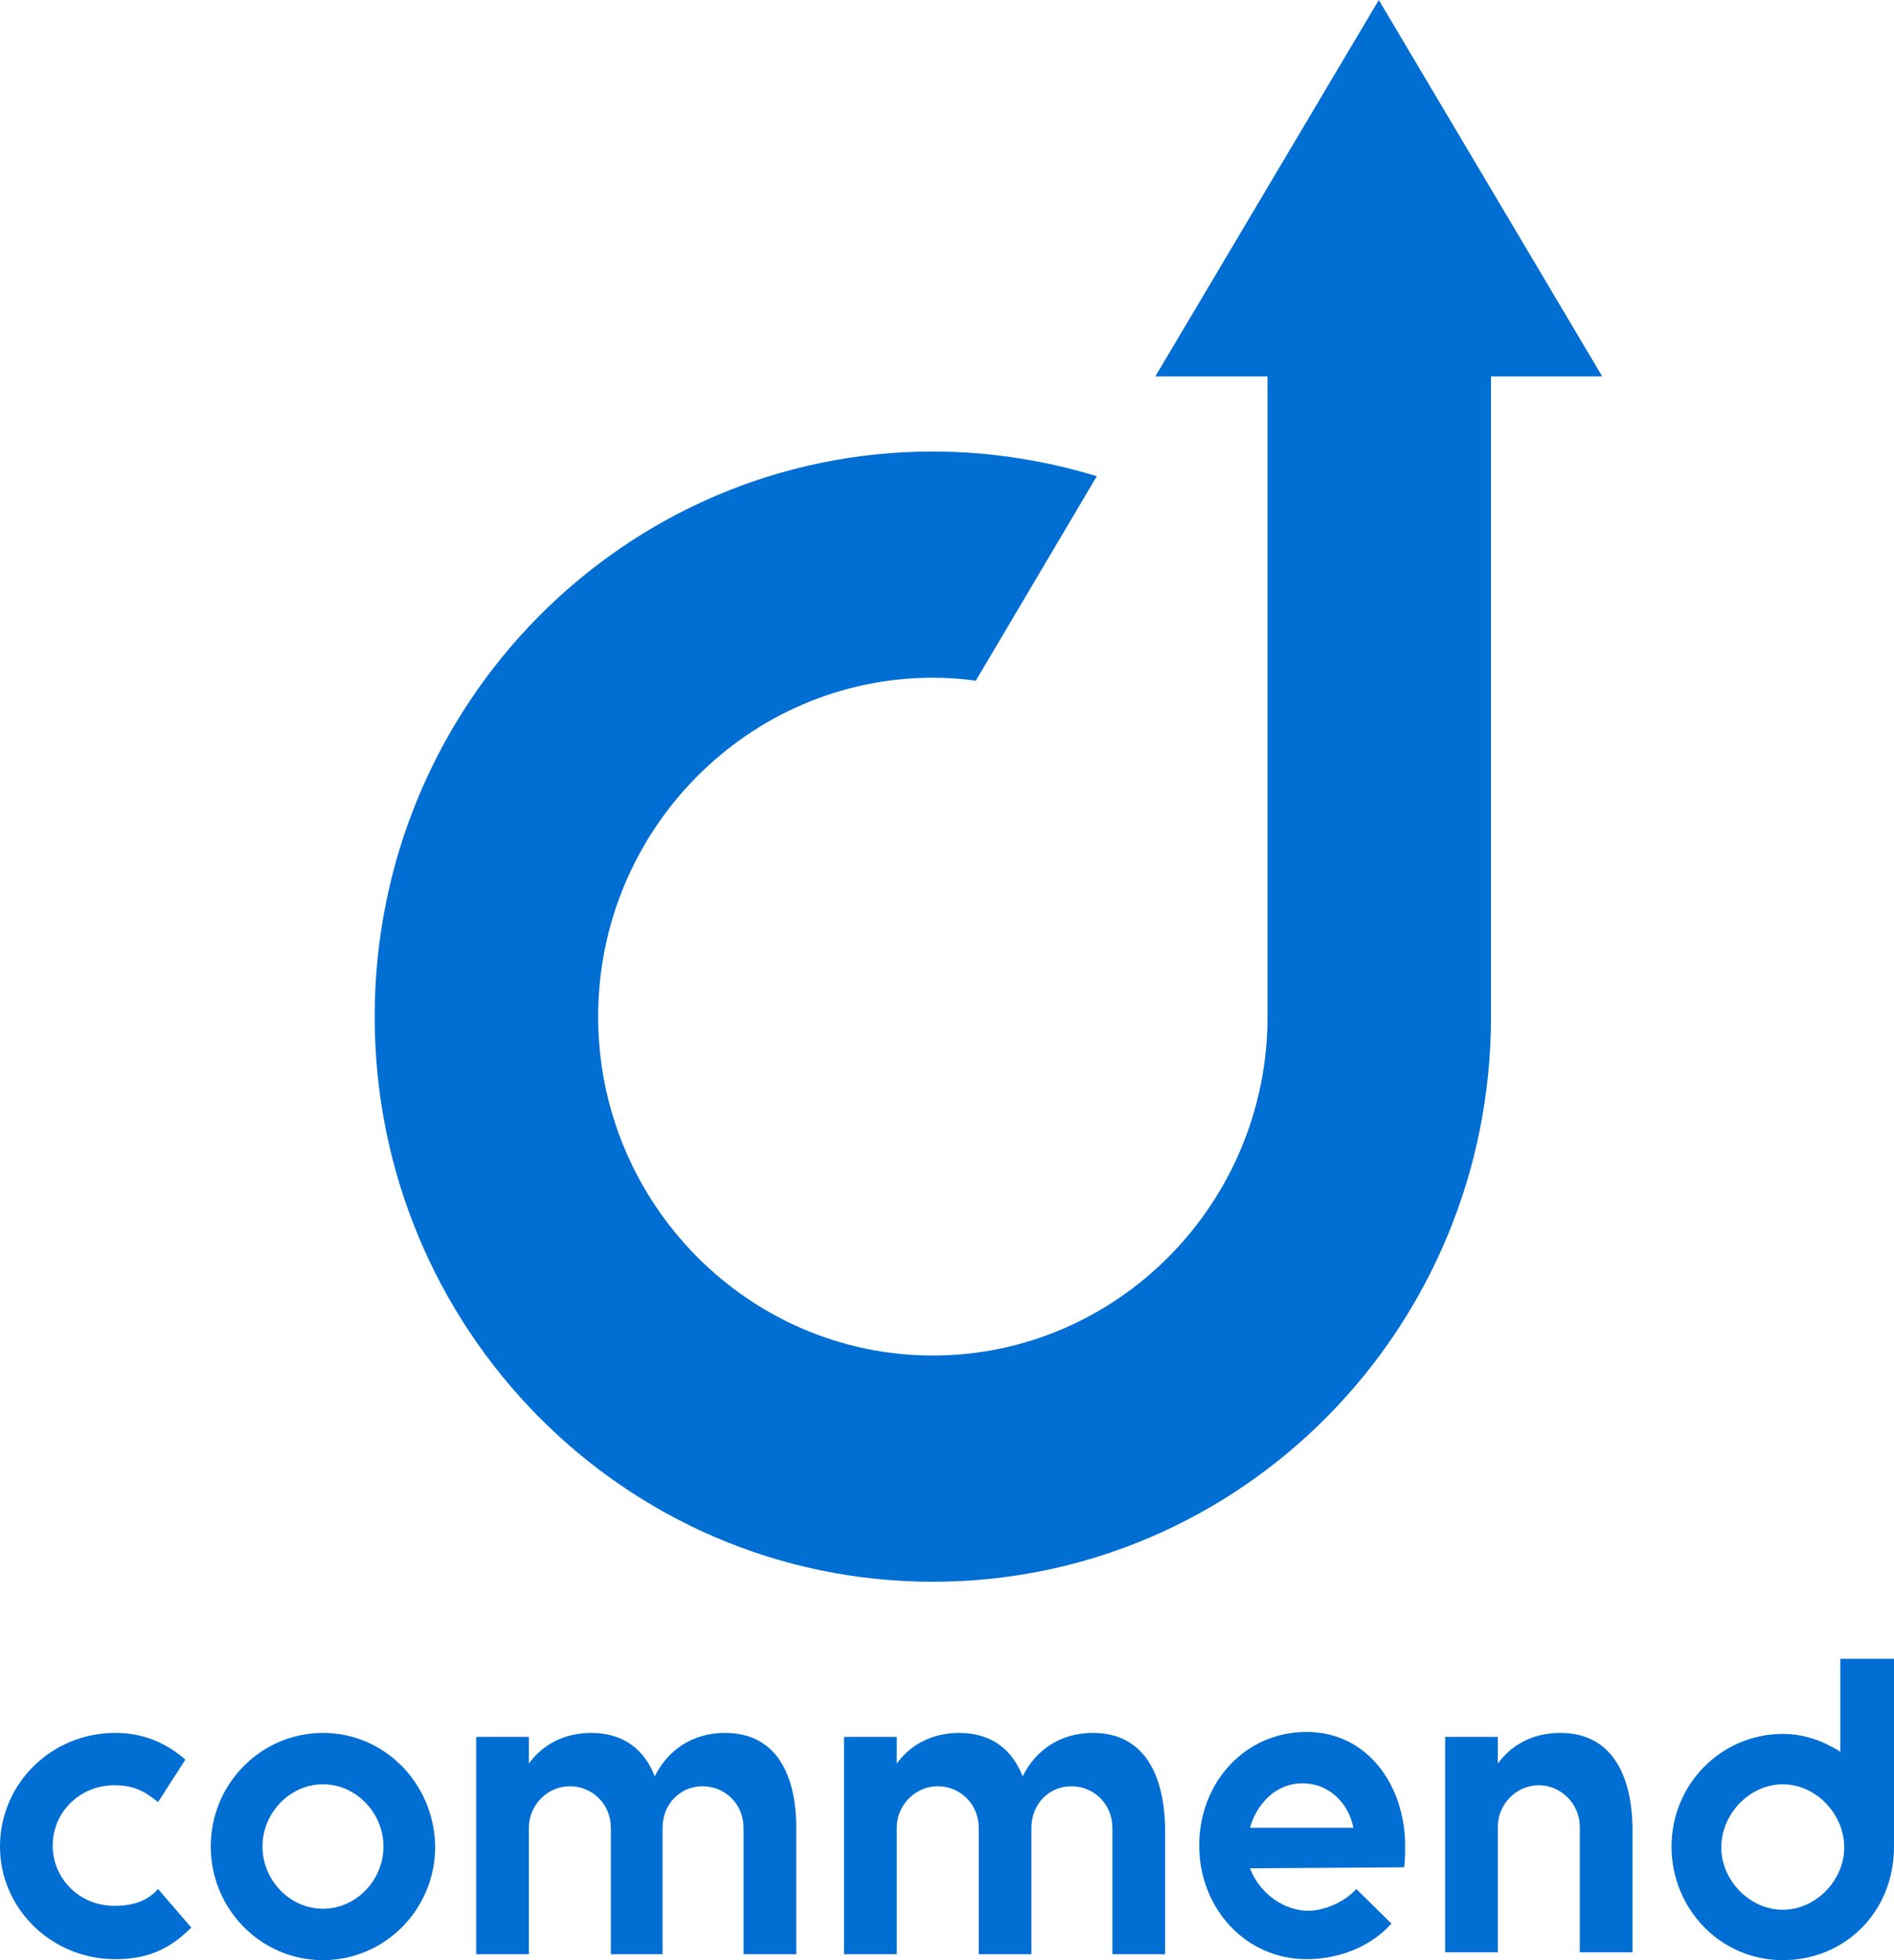
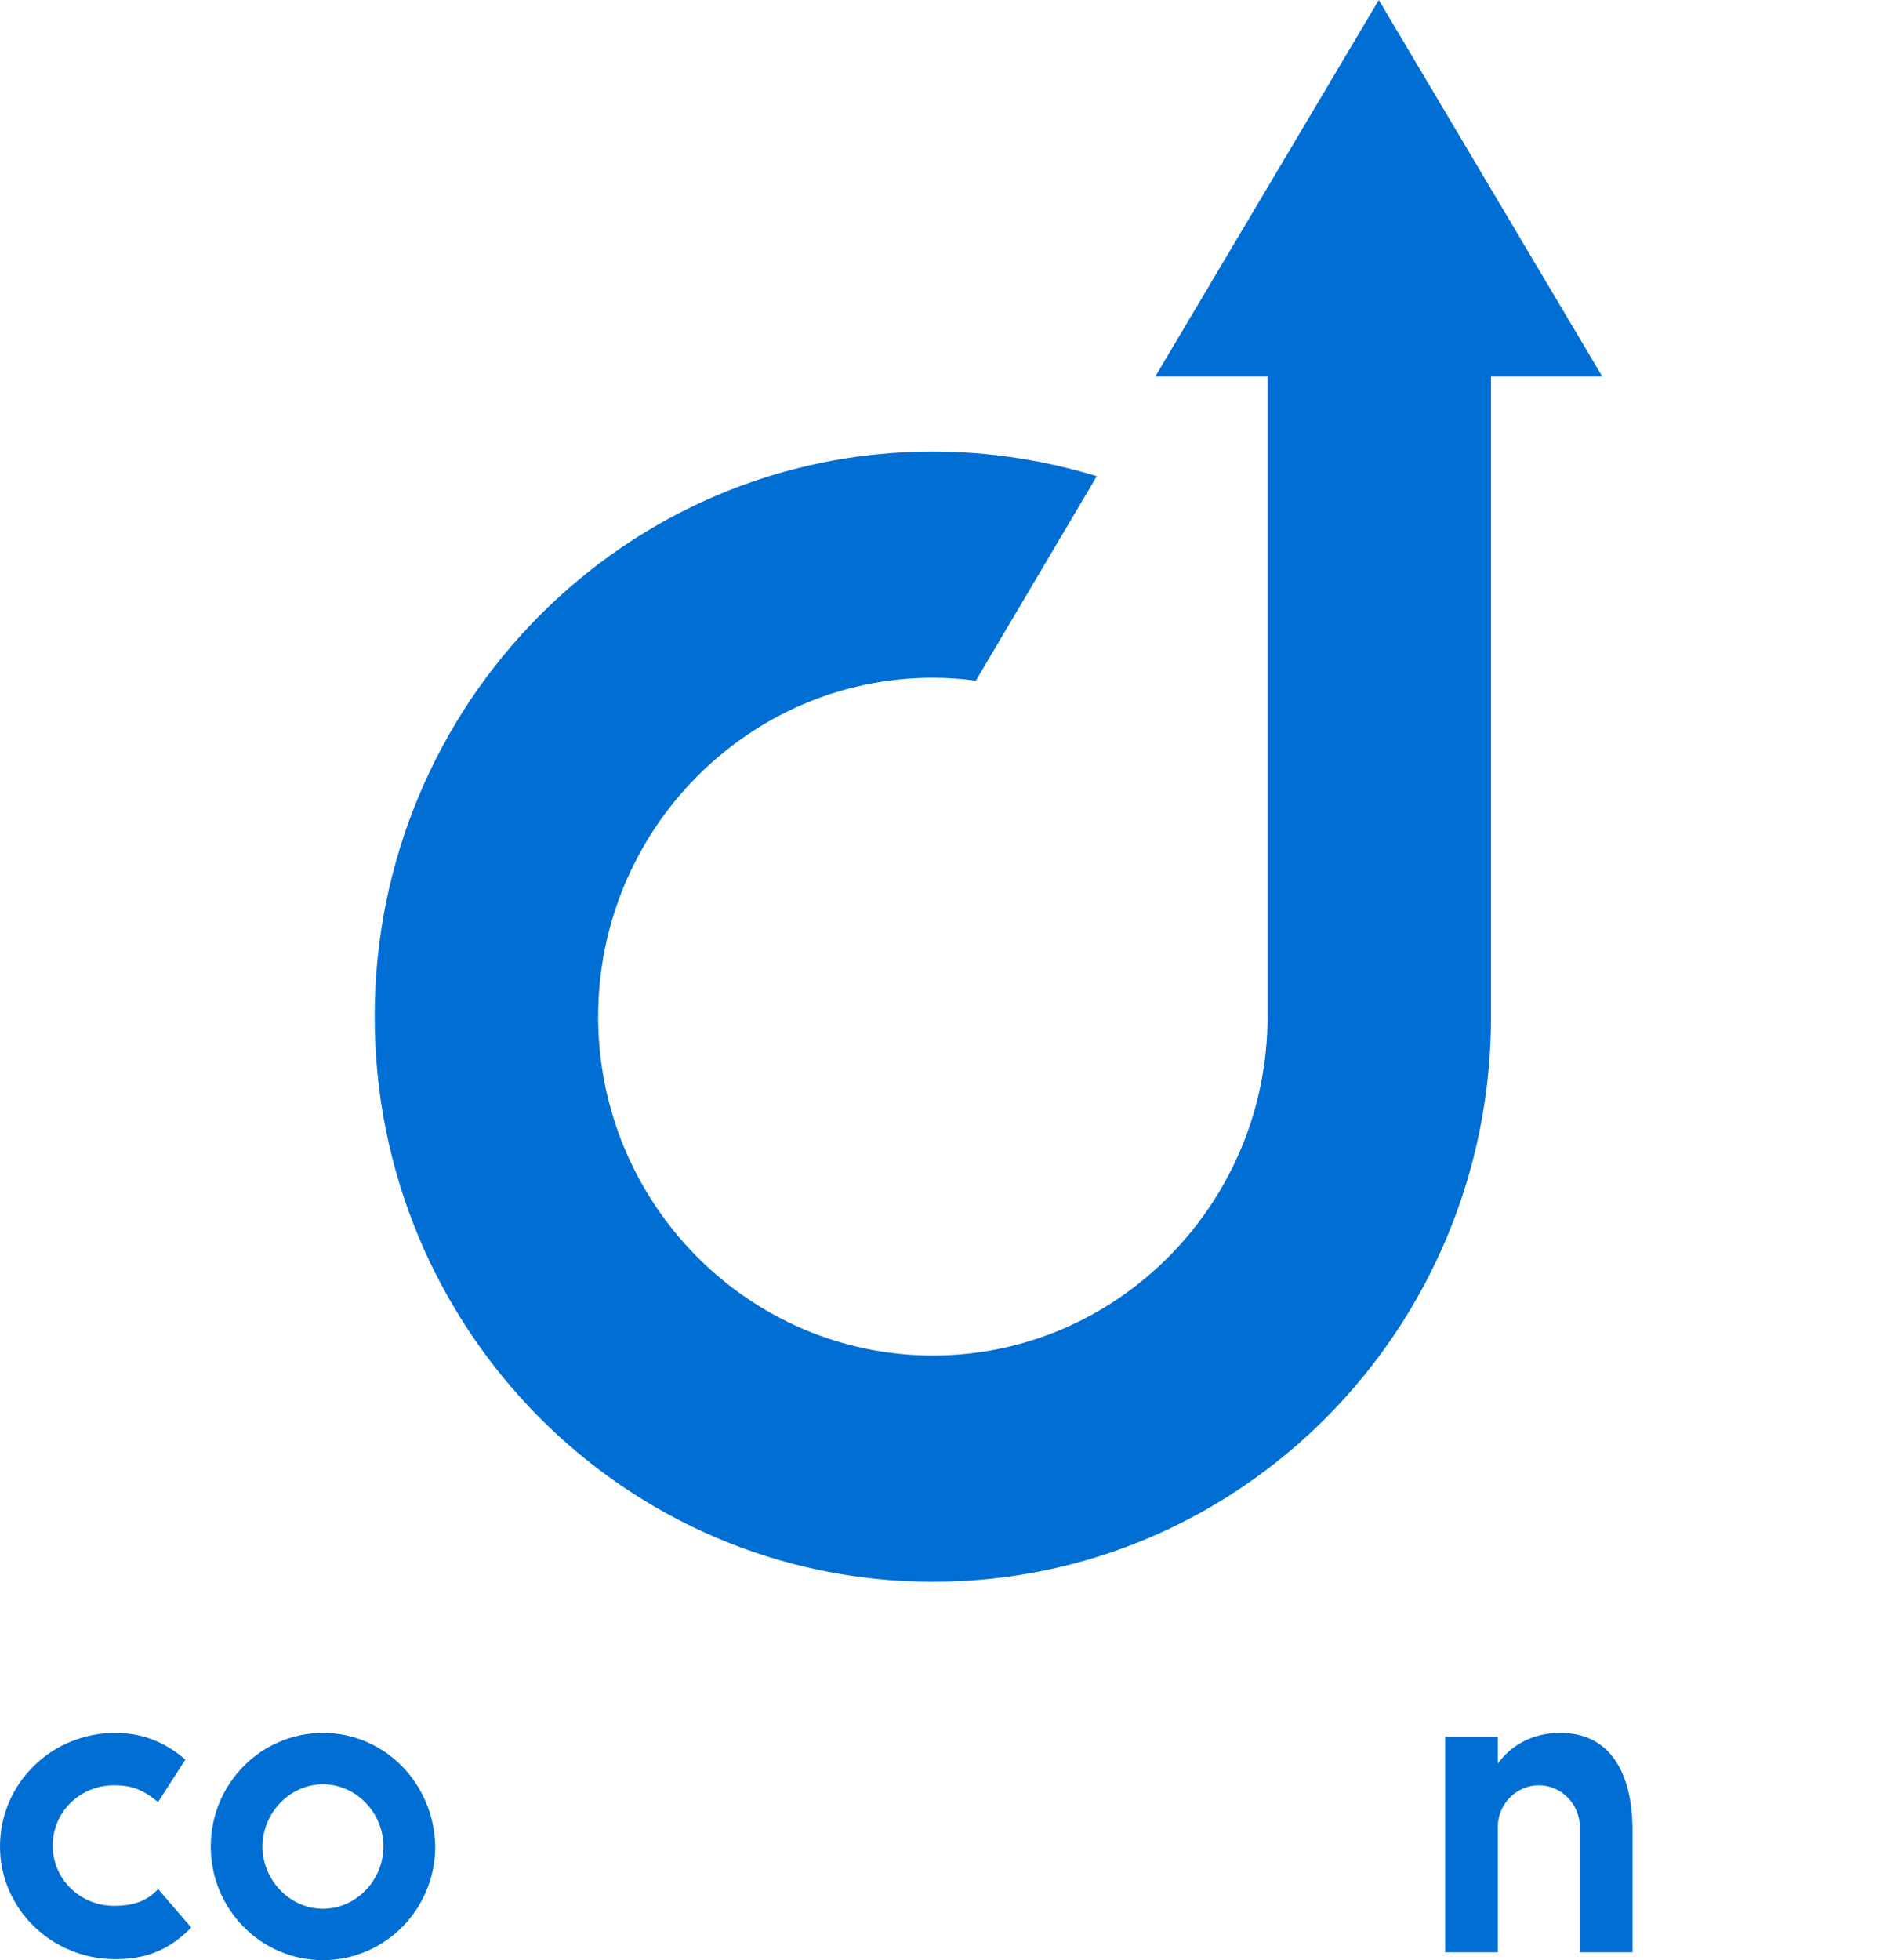
<svg xmlns="http://www.w3.org/2000/svg" width="58px" height="60px" viewBox="0 0 58 60">
  <title>Commend-Brand-2020-RGB</title>
  <g id="Symbols" stroke="none" stroke-width="1" fill="none" fill-rule="evenodd">
    <g id="Partners" transform="translate(-1207, -178)" fill="#006ED2" fill-rule="nonzero">
      <g id="Commend-Brand-2020-RGB" transform="translate(1207, 178)">
        <path d="M9.891,53.044 C8.008,53.044 6.454,54.587 6.454,56.522 C6.454,58.427 7.978,60 9.891,60 C11.773,60 13.327,58.458 13.327,56.522 C13.297,54.587 11.773,53.044 9.891,53.044 M9.891,54.617 C10.907,54.617 11.743,55.494 11.743,56.522 C11.743,57.55 10.907,58.427 9.891,58.427 C8.875,58.427 8.038,57.55 8.038,56.522 C8.038,55.494 8.875,54.617 9.891,54.617" id="Shape" />
-         <path d="M56.357,50.776 L56.357,53.619 C55.819,53.286 55.251,53.075 54.594,53.075 C52.711,53.075 51.187,54.617 51.187,56.522 C51.187,58.427 52.681,60 54.594,60 C56.476,60 58,58.548 58,56.522 L58,50.776 L56.357,50.776 Z M54.594,58.458 C53.578,58.458 52.711,57.55 52.711,56.552 C52.711,55.524 53.578,54.617 54.594,54.617 C55.609,54.617 56.476,55.524 56.476,56.552 C56.476,57.55 55.609,58.458 54.594,58.458" id="Shape" />
-         <path d="M42.999,57.157 C43.029,56.946 43.029,56.704 43.029,56.492 C43.029,54.677 41.894,53.014 40.011,53.014 C38.129,53.014 36.724,54.556 36.724,56.492 C36.724,58.397 38.129,59.97 40.011,59.97 C41.027,59.97 41.984,59.577 42.611,58.881 L41.535,57.823 C41.177,58.216 40.609,58.458 40.131,58.488 C39.354,58.518 38.577,57.974 38.278,57.188 L42.999,57.157 Z M39.892,54.587 C40.699,54.587 41.296,55.192 41.446,55.948 L38.278,55.948 C38.487,55.222 39.055,54.587 39.892,54.587" id="Shape" />
        <path d="M4.841,57.823 C4.512,58.185 4.094,58.337 3.496,58.337 C2.45,58.337 1.614,57.52 1.614,56.492 C1.614,55.464 2.45,54.647 3.496,54.647 C4.064,54.647 4.393,54.798 4.841,55.161 L5.677,53.861 C5.08,53.347 4.393,53.044 3.526,53.044 C1.584,53.044 0,54.587 0,56.522 C0,58.427 1.584,59.97 3.526,59.97 C4.422,59.97 5.14,59.728 5.857,59.002 L4.841,57.823 Z" id="Path" />
-         <path d="M22.202,53.044 C21.186,53.044 20.439,53.589 20.05,54.375 C19.752,53.589 19.124,53.044 18.108,53.044 C17.272,53.044 16.614,53.407 16.196,53.982 L16.196,53.165 L14.582,53.165 L14.582,59.819 L16.196,59.819 L16.196,55.948 C16.196,55.252 16.764,54.677 17.451,54.677 C18.138,54.677 18.706,55.222 18.706,55.948 L18.706,59.819 L20.29,59.819 L20.29,55.948 C20.29,55.222 20.827,54.677 21.515,54.677 C22.202,54.677 22.77,55.222 22.77,55.948 L22.77,59.819 L24.383,59.819 L24.383,55.948 C24.383,54.345 23.786,53.044 22.202,53.044" id="Path" />
-         <path d="M33.467,53.044 C32.451,53.044 31.704,53.589 31.316,54.375 C31.017,53.589 30.389,53.044 29.374,53.044 C28.537,53.044 27.879,53.407 27.461,53.982 L27.461,53.165 L25.848,53.165 L25.848,59.819 L27.461,59.819 L27.461,55.948 C27.461,55.252 28.029,54.677 28.716,54.677 C29.403,54.677 29.971,55.222 29.971,55.948 L29.971,59.819 L31.585,59.819 L31.585,55.948 C31.585,55.222 32.123,54.677 32.81,54.677 C33.497,54.677 34.065,55.222 34.065,55.948 L34.065,59.819 L35.679,59.819 L35.679,55.948 C35.649,54.345 35.051,53.044 33.467,53.044" id="Path" />
        <path d="M47.781,53.044 C46.944,53.044 46.286,53.407 45.868,53.982 L45.868,53.165 L44.255,53.165 L44.255,59.758 L45.868,59.758 L45.868,55.917 C45.868,55.222 46.436,54.647 47.123,54.647 C47.81,54.647 48.378,55.222 48.378,55.917 L48.378,58.518 L48.378,59.758 L49.992,59.758 L49.992,55.917 C49.962,54.345 49.364,53.044 47.781,53.044" id="Path" />
        <path d="M45.659,11.522 L49.065,11.522 L42.223,0 L35.38,11.522 L38.816,11.522 L38.816,31.119 L38.816,31.119 C38.816,36.835 34.214,41.492 28.567,41.492 C22.919,41.492 18.317,36.835 18.317,31.119 C18.317,25.403 22.919,20.746 28.567,20.746 C29.015,20.746 29.463,20.776 29.882,20.837 L33.587,14.577 C32.003,14.093 30.3,13.821 28.567,13.821 L28.567,13.821 C19.124,13.821 11.474,21.562 11.474,31.119 L11.474,31.119 C11.474,40.675 19.124,48.417 28.567,48.417 L28.567,48.417 C38.009,48.417 45.659,40.675 45.659,31.119 L45.659,31.119 L45.659,11.522 L45.659,11.522 Z" id="Path" />
      </g>
    </g>
  </g>
</svg>